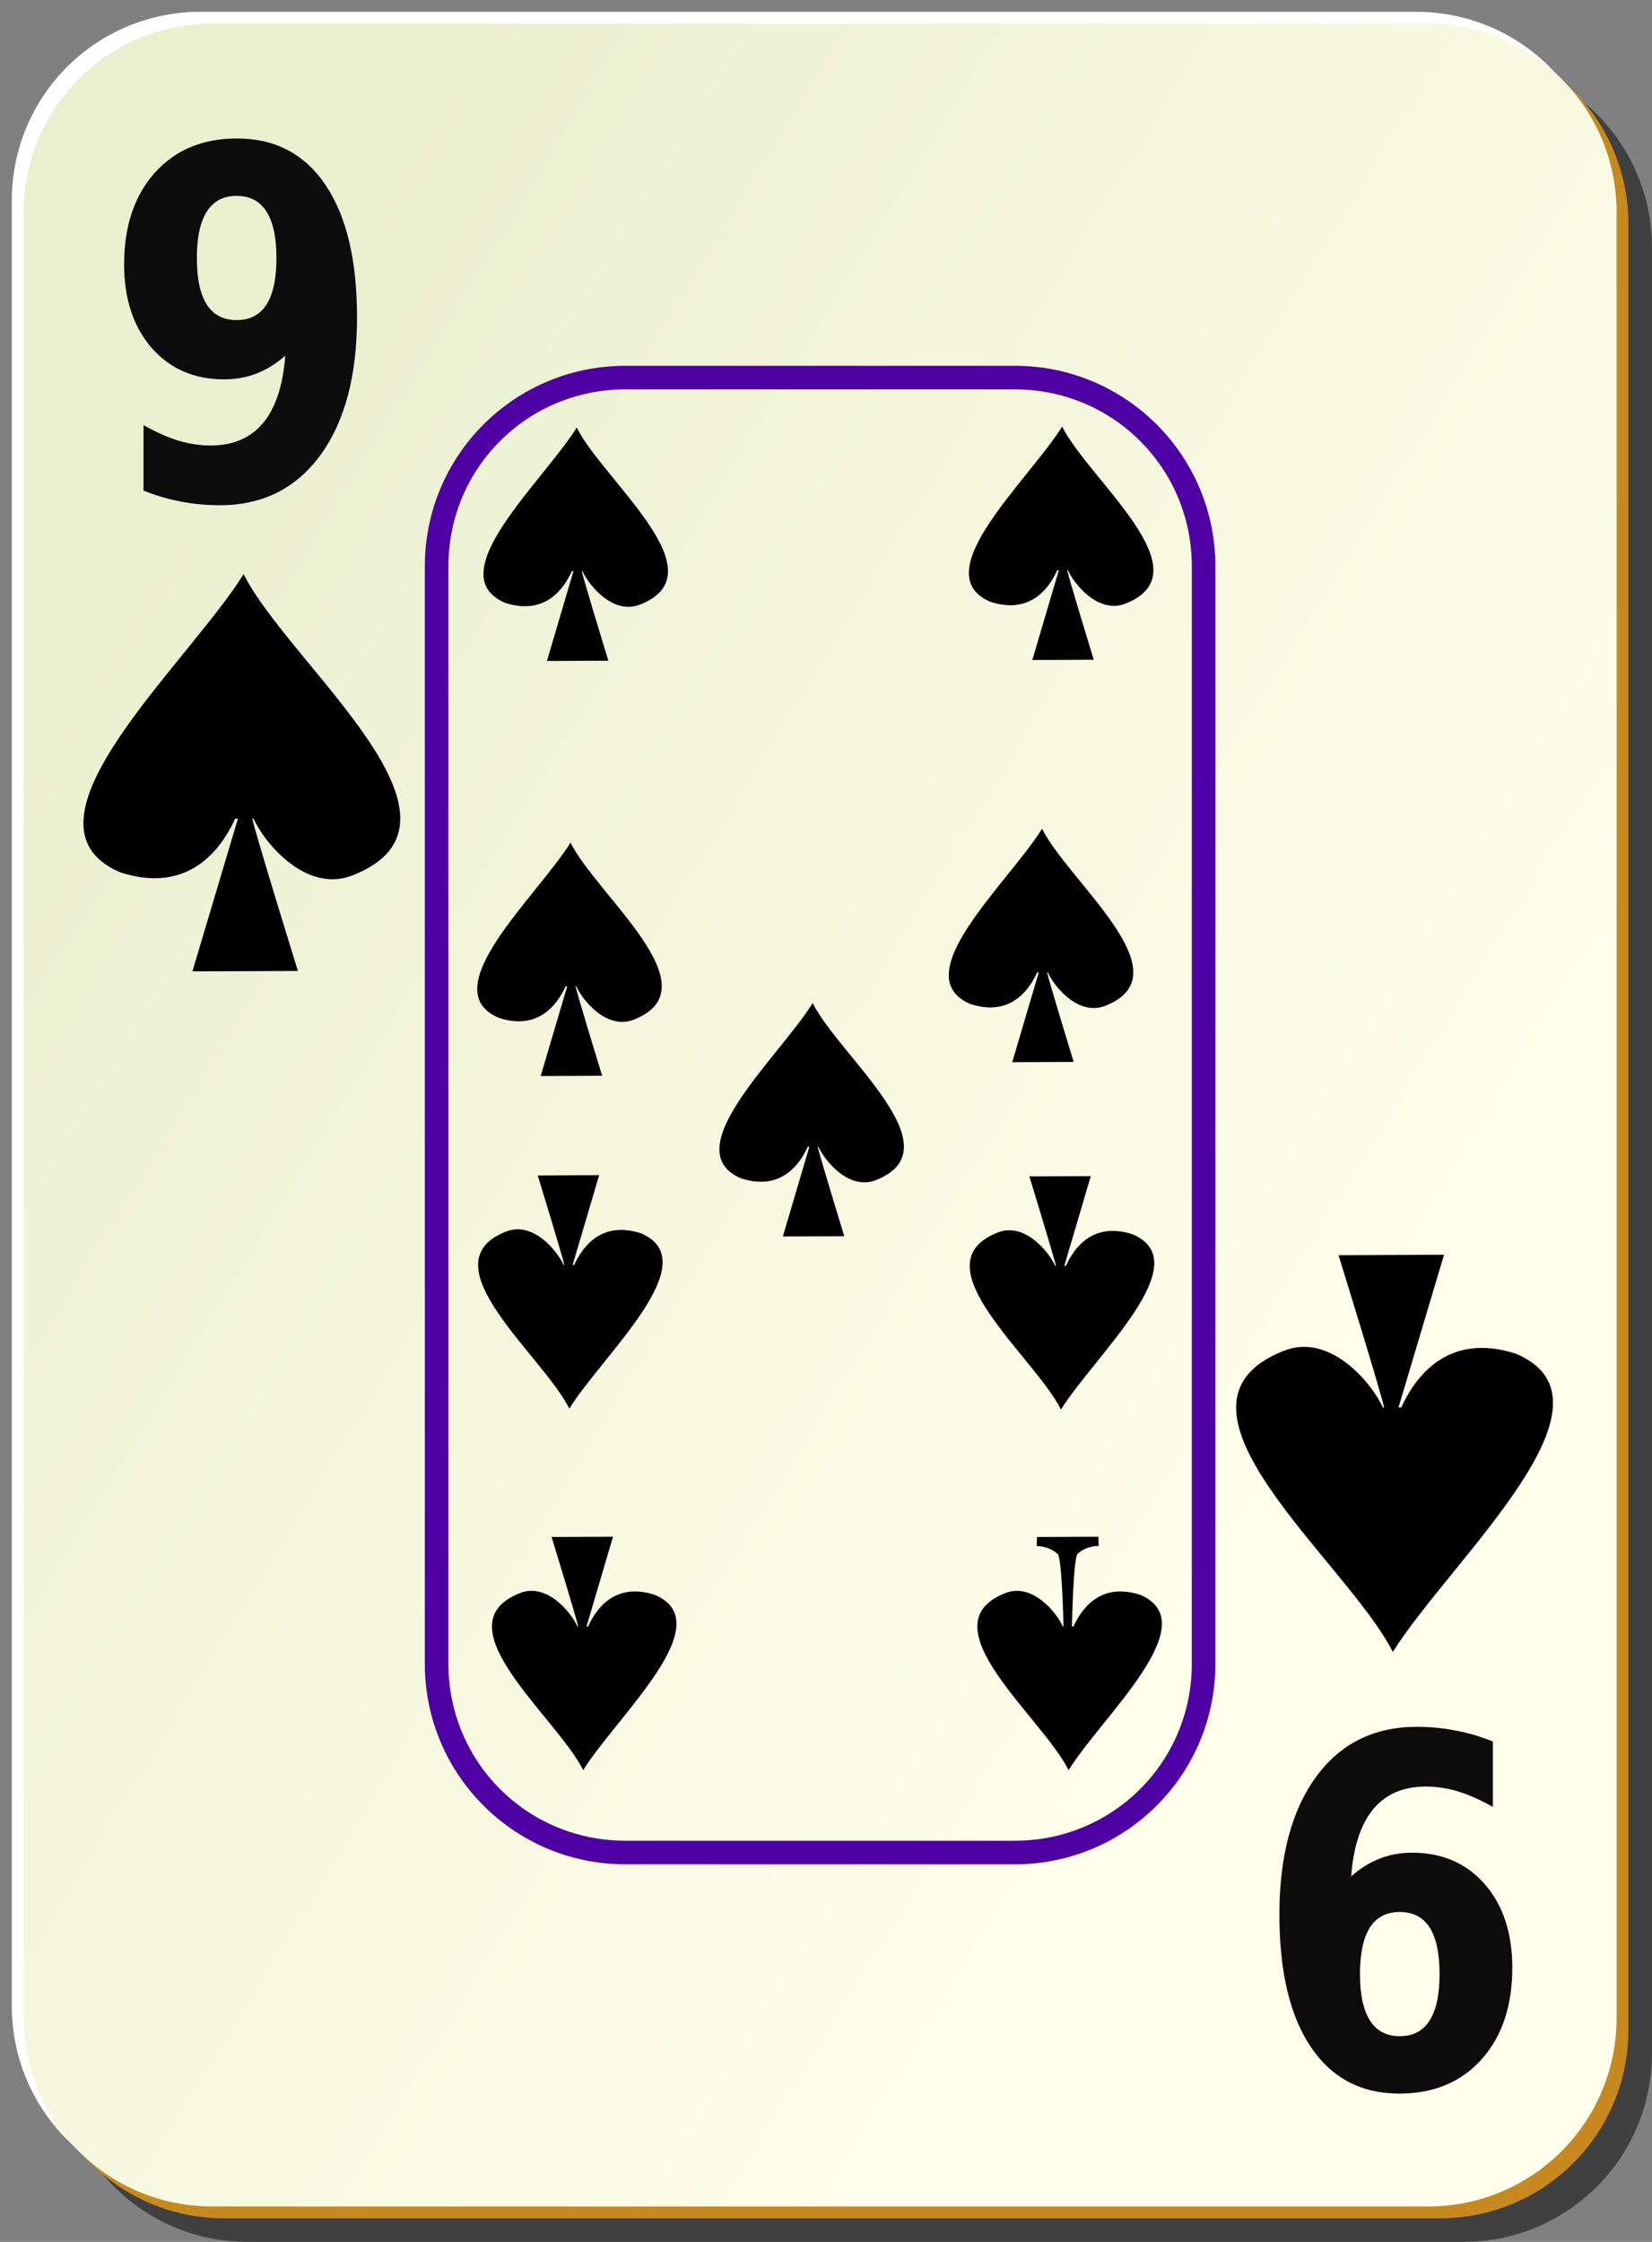
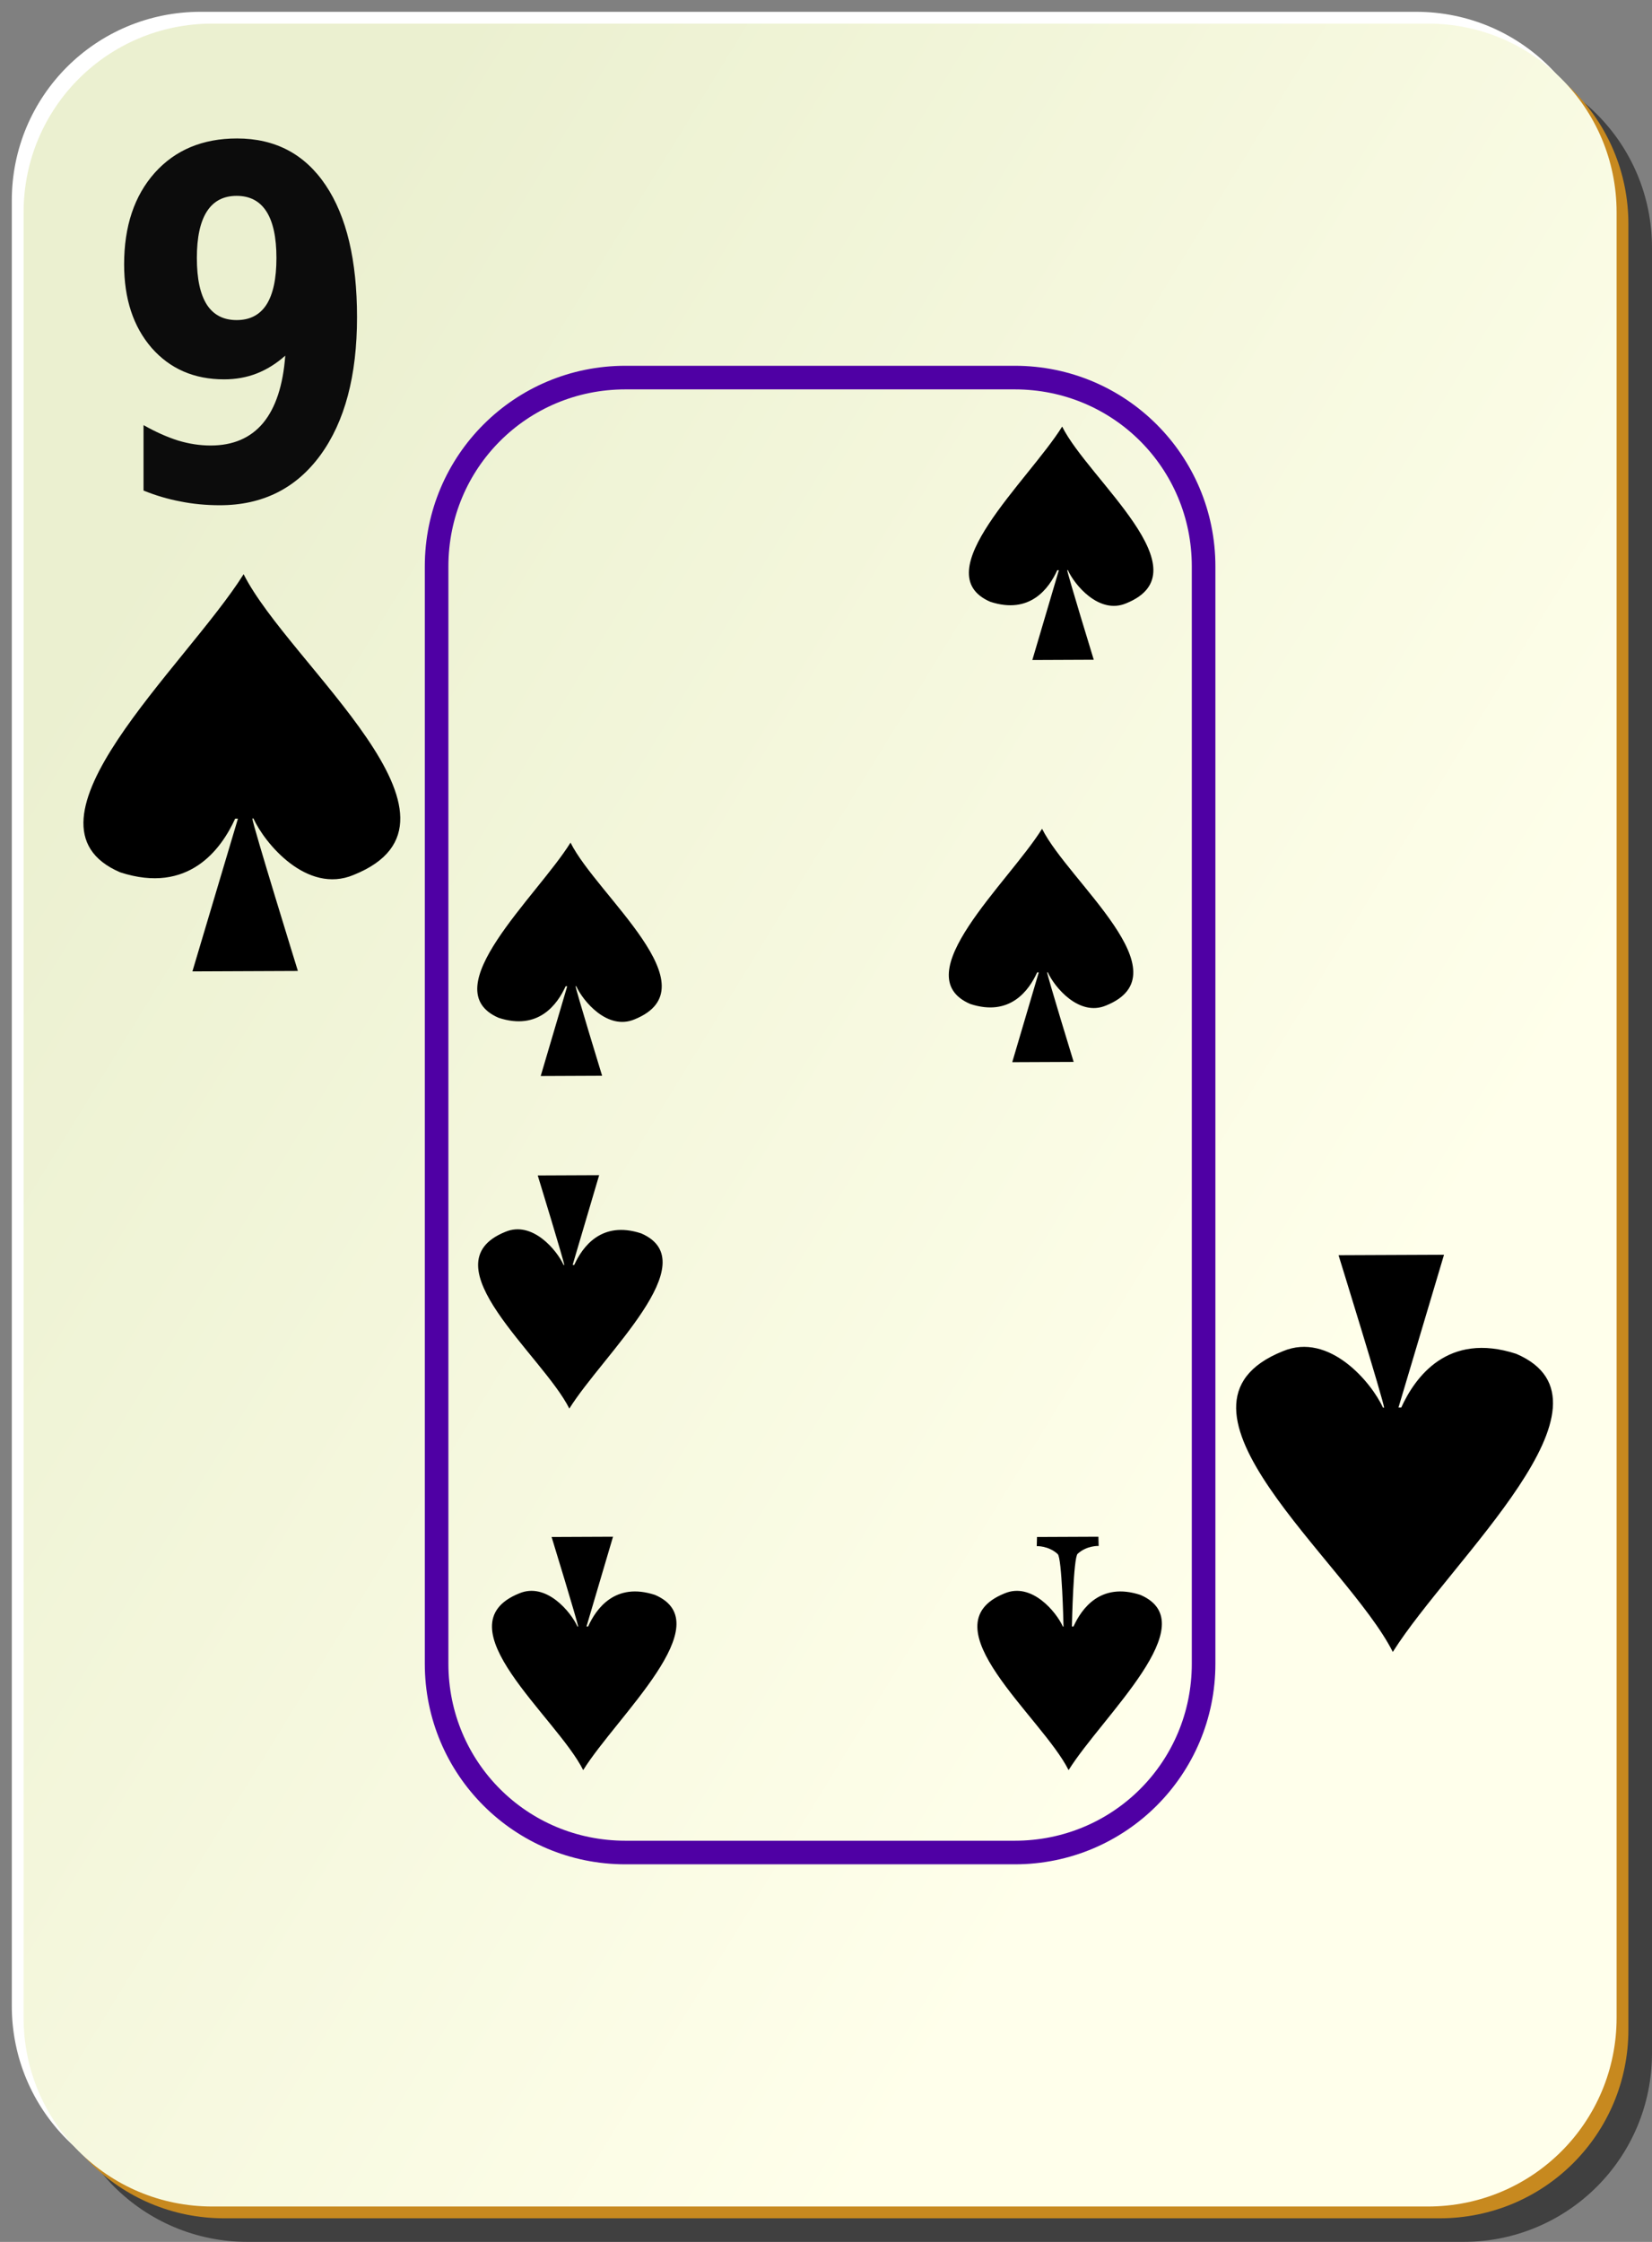
<svg xmlns="http://www.w3.org/2000/svg" viewBox="0 0 140 190">
  <rect x="0" y="0" width="140" height="190" fill="#808080" stroke="none" />
  <defs>
    <linearGradient gradientUnits="userSpaceOnUse" id="linearGradient4853" x1="2" x2="109" y1="62.1" y2="127.695">
      <stop offset="0" stop-color="#ebf0d0" />
      <stop offset="1" stop-color="#ffffeb" />
    </linearGradient>
  </defs>
  <path d="m21,5h103c8.864,0 16,7.136 16,16v153c0,8.864-7.136,16-16,16h-103c-8.864,0-16-7.136-16-16v-153c0-8.864 7.136-16 16-16z" fill-opacity=".498" />
  <path d="m17,1h103c8.864,0 16,7.136 16,16v153c0,8.864-7.136,16-16,16h-103c-8.864,0-16-7.136-16-16v-153c0-8.864 7.136-16 16-16z" fill="#fff" />
  <path d="m19,3h103c8.864,0 16,7.136 16,16v153c0,8.864-7.136,16-16,16h-103c-8.864,0-16-7.136-16-16v-153c0-8.864 7.136-16 16-16z" fill="#c7891f" />
  <path d="m18,2h103c8.864,0 16,7.136 16,16v153c0,8.864-7.136,16-16,16h-103c-8.864,0-16-7.136-16-16v-153c0-8.864 7.136-16 16-16z" fill="url(#linearGradient4853)" />
  <path d="m53,31c-9.401,0-17,7.599-17,17v93c0,9.401 7.599,17 17,17h33c9.401,0 17-7.599 17-17v-93c0-9.401-7.599-17-17-17h-33zm0,2h33c8.327,0 15,6.673 15,15v93c0,8.327-6.673,15-15,15h-33c-8.327,0-15-6.673-15-15v-93c0-8.327 6.673-15 15-15z" fill="#4f00a4" />
  <g transform="matrix(.593,0,0,.239,-85.412,49.256)">
-     <path d="m260.176,149.597c-4.836,19.241-19.676,52.006-10.275,62.122 5.706,4.657 8.422-4.876 9.572-11.187h.23l-3.79,31.836 8.777-.094c0,0-3.781-30.602-3.79-31.773h.092c.929,5.157 4.454,15.833 8.332,11.767 11.339-11.397-5.358-43.83-9.15-62.671z" fill-rule="evenodd" />
-   </g>
+     </g>
  <g transform="matrix(.593,0,0,.239,-105.406,.481)">
-     <path d="m260.176,149.597c-4.836,19.241-19.676,52.006-10.275,62.122 5.706,4.657 8.422-4.876 9.572-11.187h.23l-3.79,31.836 8.777-.094c0,0-3.781-30.602-3.79-31.773h.092c.929,5.157 4.454,15.833 8.332,11.767 11.339-11.397-5.358-43.83-9.15-62.671z" fill-rule="evenodd" />
-   </g>
+     </g>
  <g transform="matrix(.593,0,0,.239,-64.27,.399)">
    <path d="m260.176,149.597c-4.836,19.241-19.676,52.006-10.275,62.122 5.706,4.657 8.422-4.876 9.572-11.187h.23l-3.79,31.836 8.777-.094c0,0-3.781-30.602-3.79-31.773h.092c.929,5.157 4.454,15.833 8.332,11.767 11.339-11.397-5.358-43.83-9.15-62.671z" fill-rule="evenodd" />
  </g>
  <g transform="matrix(.593,0,0,.239,-105.934,35.658)">
    <path d="m260.176,149.597c-4.836,19.241-19.676,52.006-10.275,62.122 5.706,4.657 8.422-4.876 9.572-11.187h.23l-3.79,31.836 8.777-.094c0,0-3.781-30.602-3.79-31.773h.092c.929,5.157 4.454,15.833 8.332,11.767 11.339-11.397-5.358-43.83-9.15-62.671z" fill-rule="evenodd" />
  </g>
  <g transform="matrix(.593,0,0,.239,-65.973,34.483)">
    <path d="m260.176,149.597c-4.836,19.241-19.676,52.006-10.275,62.122 5.706,4.657 8.422-4.876 9.572-11.187h.23l-3.79,31.836 8.777-.094c0,0-3.781-30.602-3.79-31.773h.092c.929,5.157 4.454,15.833 8.332,11.767 11.339-11.397-5.358-43.83-9.15-62.671z" fill-rule="evenodd" />
  </g>
  <g transform="matrix(-.593,0,0,-.239,202.532,155.131)">
    <path d="m260.176,149.597c-4.836,19.241-19.676,52.006-10.275,62.122 5.706,4.657 8.422-4.876 9.572-11.187h.23l-3.79,31.836 8.777-.094c0,0-3.781-30.602-3.79-31.773h.092c.929,5.157 4.454,15.833 8.332,11.767 11.339-11.397-5.358-43.83-9.15-62.671z" fill-rule="evenodd" />
  </g>
  <g transform="matrix(-.593,0,0,-.239,244.196,155.213)">
-     <path d="m260.176,149.597c-4.836,19.241-19.676,52.006-10.275,62.122 5.706,4.657 8.422-4.876 9.572-11.187h.23l-3.79,31.836 8.777-.094c0,0-3.781-30.602-3.79-31.773h.092c.929,5.157 4.454,15.833 8.332,11.767 11.339-11.397-5.358-43.83-9.15-62.671z" fill-rule="evenodd" />
-   </g>
+     </g>
  <g transform="matrix(-.593,0,0,-.239,244.843,185.771)">
    <path d="m260.176,149.597c-4.836,19.241-19.676,52.006-10.275,62.122 5.706,4.657 8.422-4.876 9.572-11.187h.23c-.009,1.187-.213,24.4-.818,25.773-1.326,3.013-3.006,2.781-3.006,2.781l.035,3.281 8.777-.094 .035-3.25c0,0-1.669.201-2.995-2.812-.605-1.374-.821-24.54-.829-25.711h.092c.929,5.157 4.454,15.833 8.332,11.767 11.339-11.397-5.358-43.83-9.15-62.671z" fill-rule="evenodd" />
  </g>
  <g transform="matrix(-.593,0,0,-.239,203.707,185.771)">
    <path d="m260.176,149.597c-4.836,19.241-19.676,52.006-10.275,62.122 5.706,4.657 8.422-4.876 9.572-11.187h.23l-3.79,31.836 8.777-.094c0,0-3.781-30.602-3.79-31.773h.092c.929,5.157 4.454,15.833 8.332,11.767 11.339-11.397-5.358-43.83-9.15-62.671z" fill-rule="evenodd" />
  </g>
  <path d="m20.645,48.665c-4.924,7.825-20.035,21.149-10.462,25.263 5.811,1.894 8.576-1.983 9.747-4.549h.235l-3.859,12.946 8.938-.038c0,0-3.85-12.445-3.859-12.921h.094c.946,2.097 4.535,6.439 8.484,4.785 11.546-4.635-5.456-17.824-9.317-25.486z" fill-rule="evenodd" />
  <path d="m12.164,41.575v-5.546c1.019.576 1.994,1.011 2.924,1.306 .93.281 1.85.422 2.758.422 1.905,1e-005 3.389-.636 4.452-1.909 1.063-1.286 1.689-3.188 1.877-5.707-.753.67-1.556,1.172-2.409,1.507s-1.778.502-2.774.502c-2.536,1e-005-4.585-.891-6.147-2.672-1.551-1.795-2.326-4.153-2.326-7.073 0-3.228.864-5.814 2.592-7.756 1.739-1.942 4.065-2.914 6.978-2.914 3.234,3e-005 5.737,1.32 7.509,3.958s2.658,6.37 2.658,11.192c-2e-005,4.956-1.036,8.855-3.107,11.694-2.071,2.826-4.912,4.24-8.523,4.24-1.163,0-2.276-.107-3.339-.321-1.063-.201-2.104-.509-3.123-.924m7.891-14.447c1.119,1e-005 1.96-.435 2.525-1.306 .565-.884.847-2.204.847-3.958-2e-005-1.741-.282-3.054-.847-3.938s-1.407-1.326-2.525-1.326-1.96.442-2.525,1.326-.847,2.197-.847,3.938c-1e-005,1.755.282,3.074.847,3.958 .565.871 1.407,1.306 2.525,1.306" fill="#0c0c0c" />
  <path d="m118.035,140c4.924-7.825 20.035-21.149 10.462-25.263-5.811-1.894-8.576,1.983-9.747,4.549h-.235l3.859-12.946-8.938.038c0,0 3.85,12.445 3.859,12.921h-.094c-.946-2.097-4.535-6.439-8.484-4.785-11.546,4.635 5.456,17.824 9.317,25.486z" fill-rule="evenodd" />
-   <path d="m126.516,147.591v5.546c-1.019-.576-1.994-1.011-2.924-1.306-.93-.281-1.85-.422-2.758-.422-1.905,0-3.389.636-4.452,1.909-1.063,1.286-1.689,3.188-1.877,5.707 .753-.67 1.556-1.172 2.409-1.507s1.778-.502 2.774-.502c2.536-1e-005 4.585.891 6.147,2.672 1.551,1.795 2.326,4.153 2.326,7.073 1e-005,3.228-.864,5.814-2.592,7.756-1.739,1.942-4.065,2.914-6.978,2.914-3.234-3e-005-5.737-1.319-7.509-3.958s-2.658-6.37-2.658-11.192c3e-005-4.956 1.036-8.855 3.107-11.694 2.071-2.826 4.912-4.24 8.523-4.24 1.163,0 2.276.107 3.339.321 1.063.201 2.104.509 3.123.924m-7.891,14.447c-1.119-2e-005-1.96.435-2.525,1.306-.565.884-.847,2.204-.847,3.958 2e-005,1.741.282,3.054.847,3.938s1.407,1.326 2.525,1.326 1.96-.442 2.525-1.326 .847-2.197.847-3.938c0-1.755-.282-3.074-.847-3.958-.565-.871-1.407-1.306-2.525-1.306" fill="#0c0c0c" />
</svg>